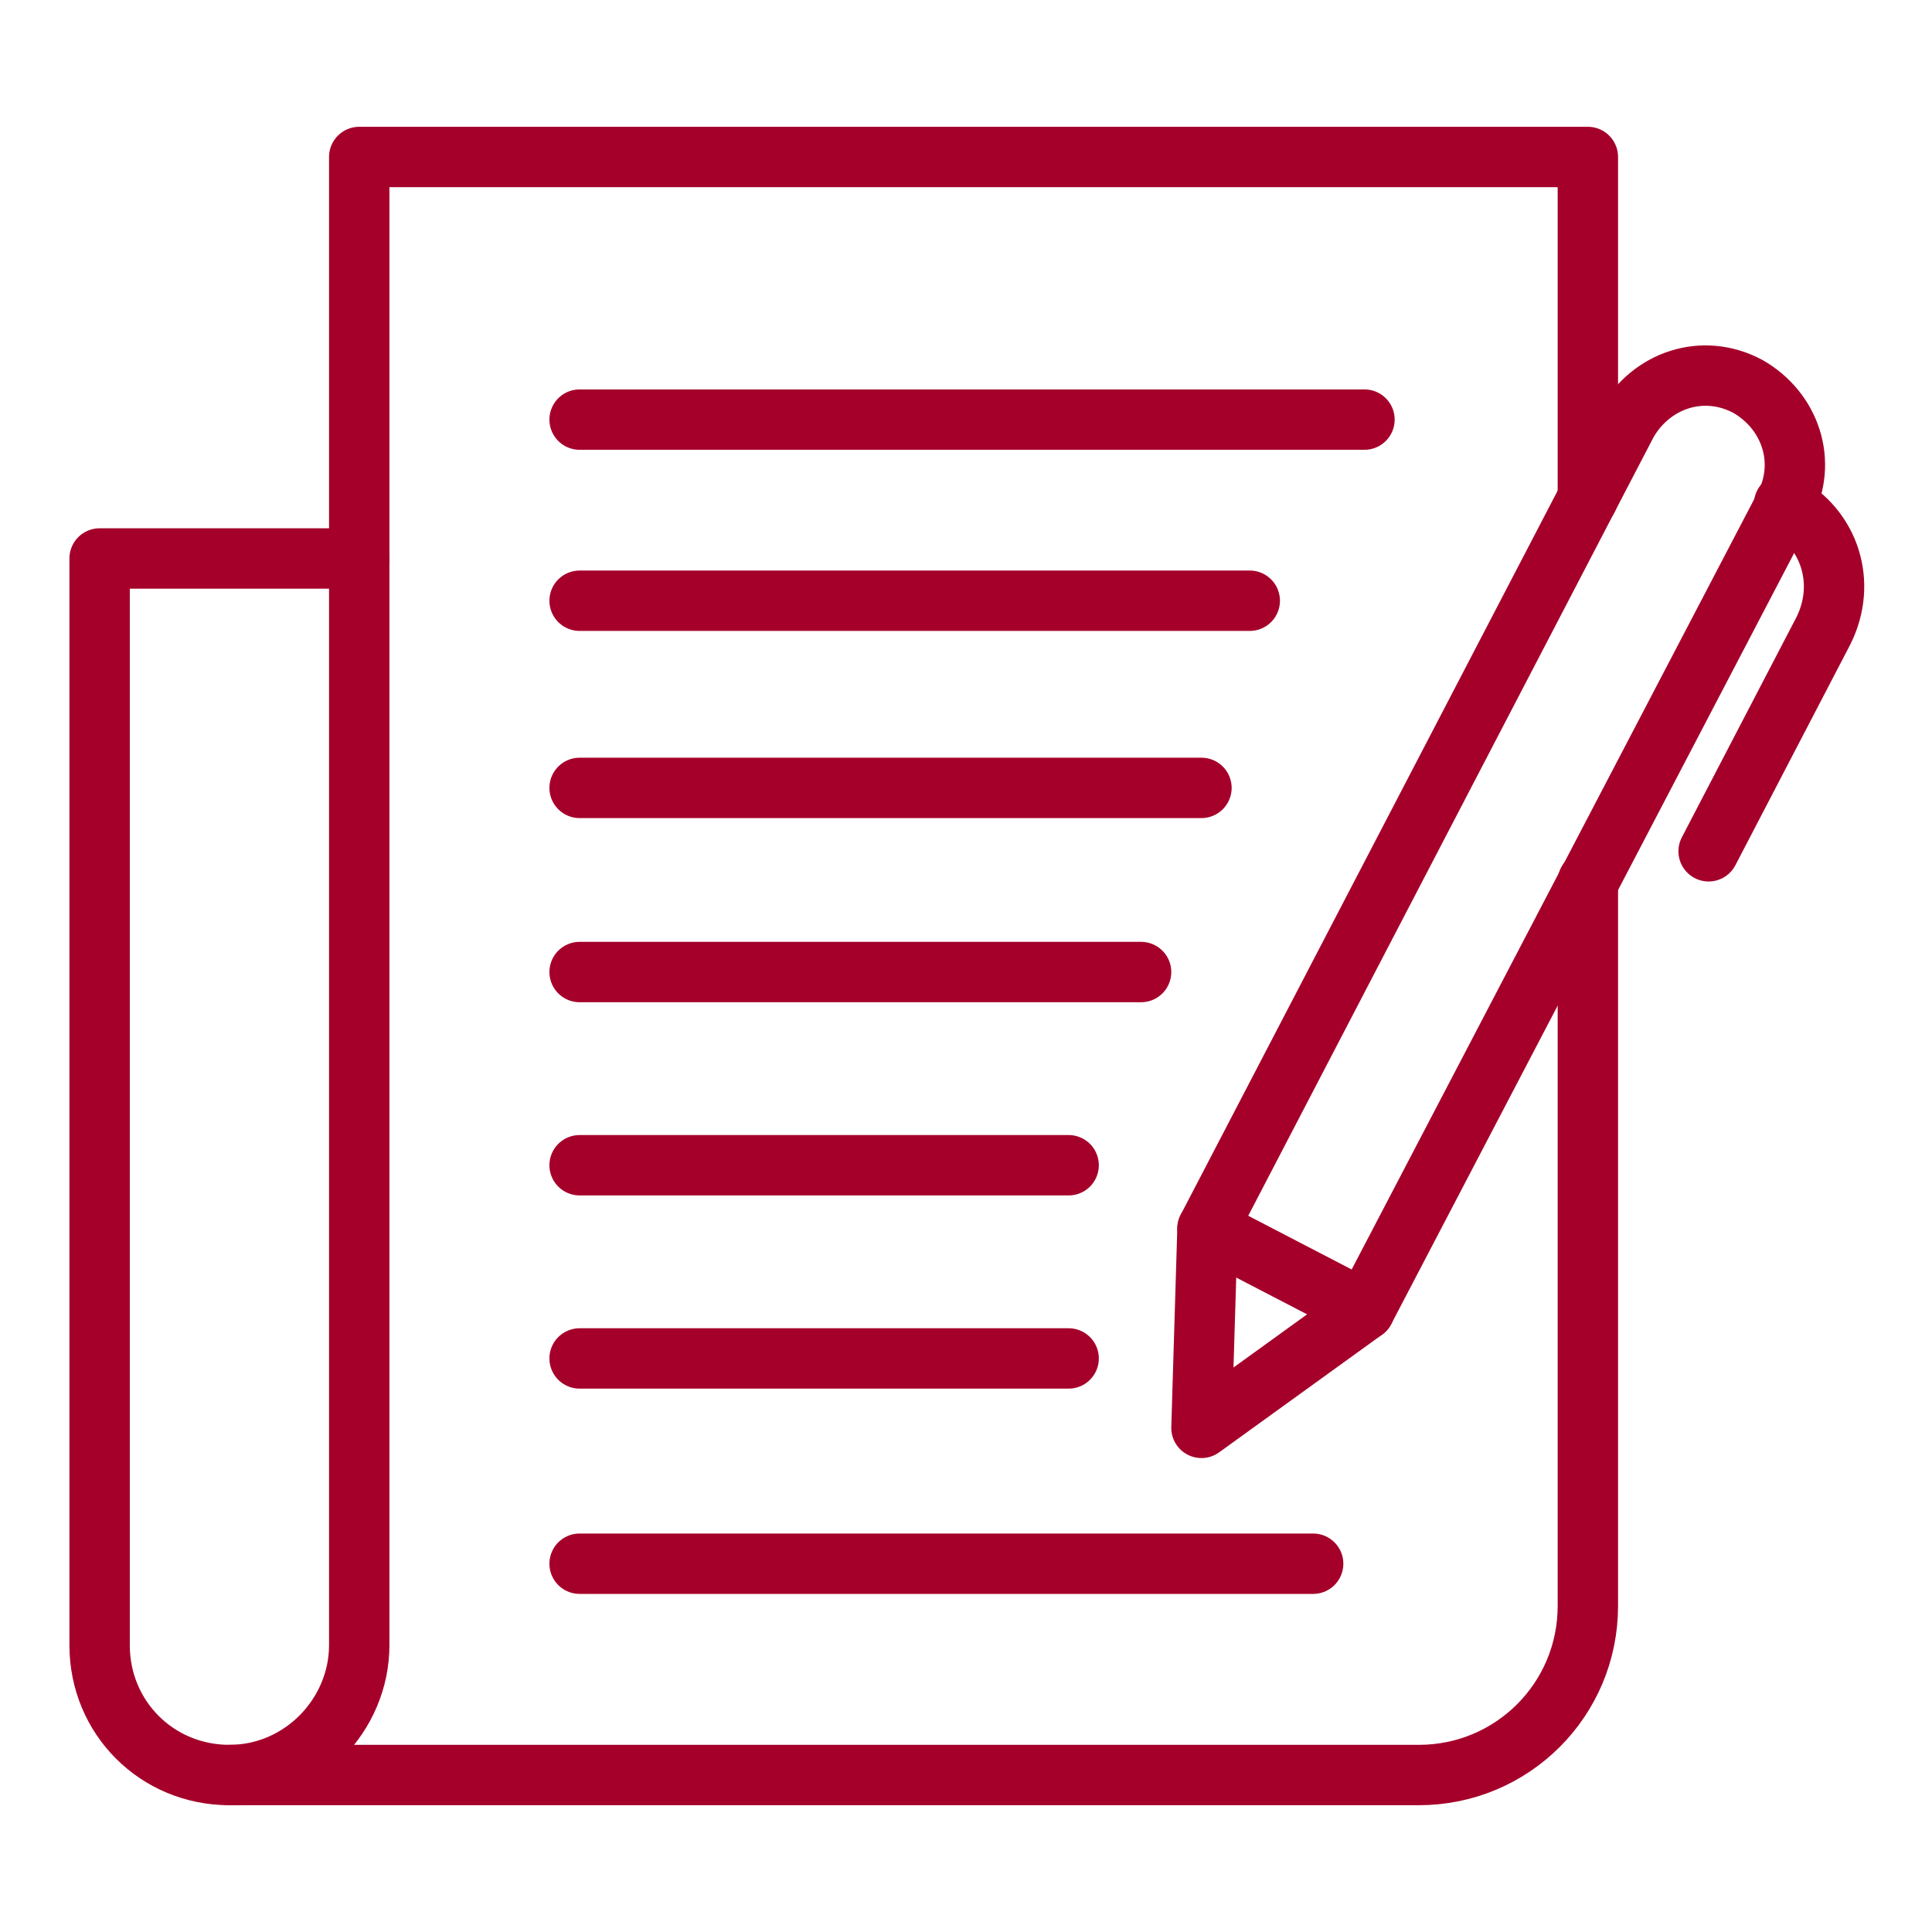
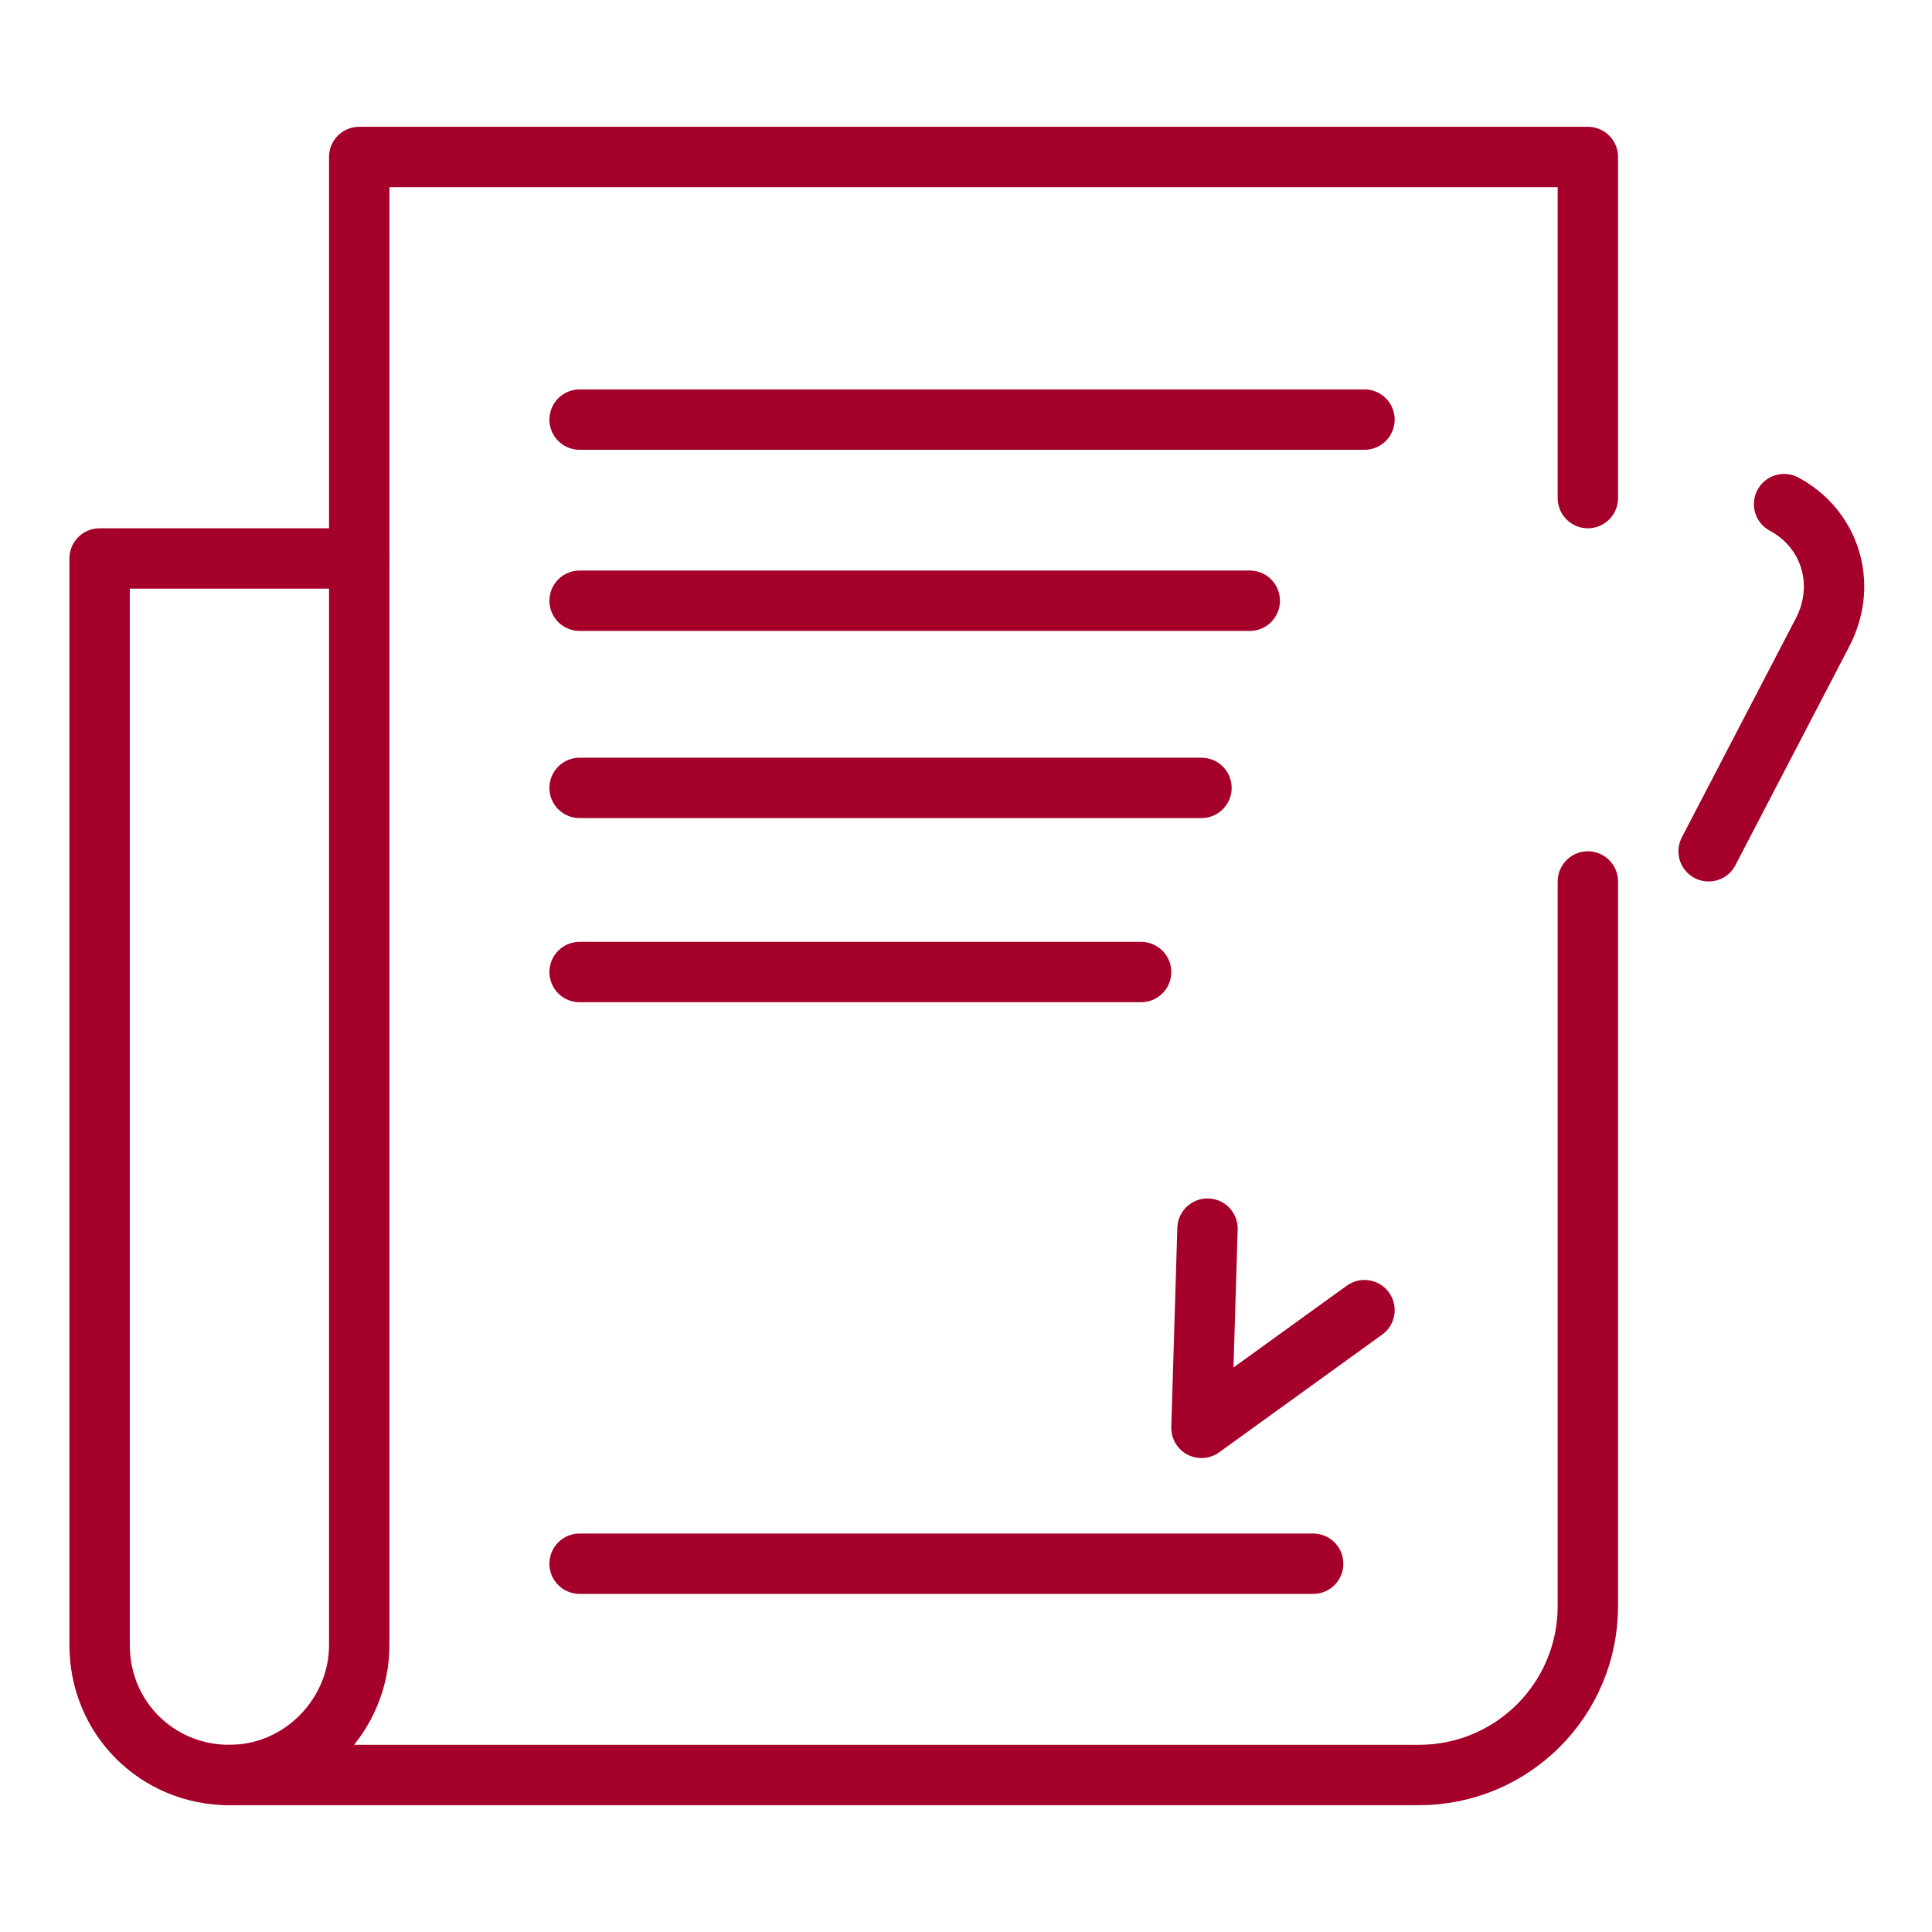
<svg xmlns="http://www.w3.org/2000/svg" version="1.0" id="Layer_1" x="0px" y="0px" viewBox="0 0 64 64" style="enable-background:new 0 0 64 64;" xml:space="preserve">
  <style type="text/css">
	.st0{fill:none;stroke:#A5002A;stroke-width:2;stroke-linecap:round;stroke-linejoin:round;stroke-miterlimit:10;}
</style>
  <g>
    <path class="st0" d="M52.6,29.2v24c0,3.1-2.5,5.6-5.6,5.6H7.6" />
    <polyline class="st0" points="11.9,18.5 11.9,5.2 52.6,5.2 52.6,16.5  " />
    <path class="st0" d="M7.6,58.8L7.6,58.8c-2.4,0-4.3-1.9-4.3-4.3v-36h8.6v36C11.9,56.8,10,58.8,7.6,58.8z" />
    <g>
-       <path class="st0" d="M45.2,43.4L40,40.7L53.9,14c0.8-1.4,2.5-2,4-1.2l0,0c1.4,0.8,2,2.5,1.2,4L45.2,43.4z" />
      <polyline class="st0" points="40,40.7 39.8,47.3 45.2,43.4   " />
      <path class="st0" d="M59.1,16.7L59.1,16.7c1.5,0.8,2.1,2.6,1.3,4.2l-3.8,7.3" />
    </g>
    <line class="st0" x1="19.2" y1="13.9" x2="45.2" y2="13.9" />
    <line class="st0" x1="19.2" y1="19.9" x2="41.4" y2="19.9" />
    <line class="st0" x1="19.2" y1="26.1" x2="39.8" y2="26.1" />
    <line class="st0" x1="19.2" y1="32.2" x2="37.8" y2="32.2" />
-     <line class="st0" x1="19.2" y1="38.6" x2="35.4" y2="38.6" />
-     <line class="st0" x1="19.2" y1="45" x2="35.4" y2="45" />
    <line class="st0" x1="19.2" y1="51.8" x2="43.5" y2="51.8" />
  </g>
</svg>